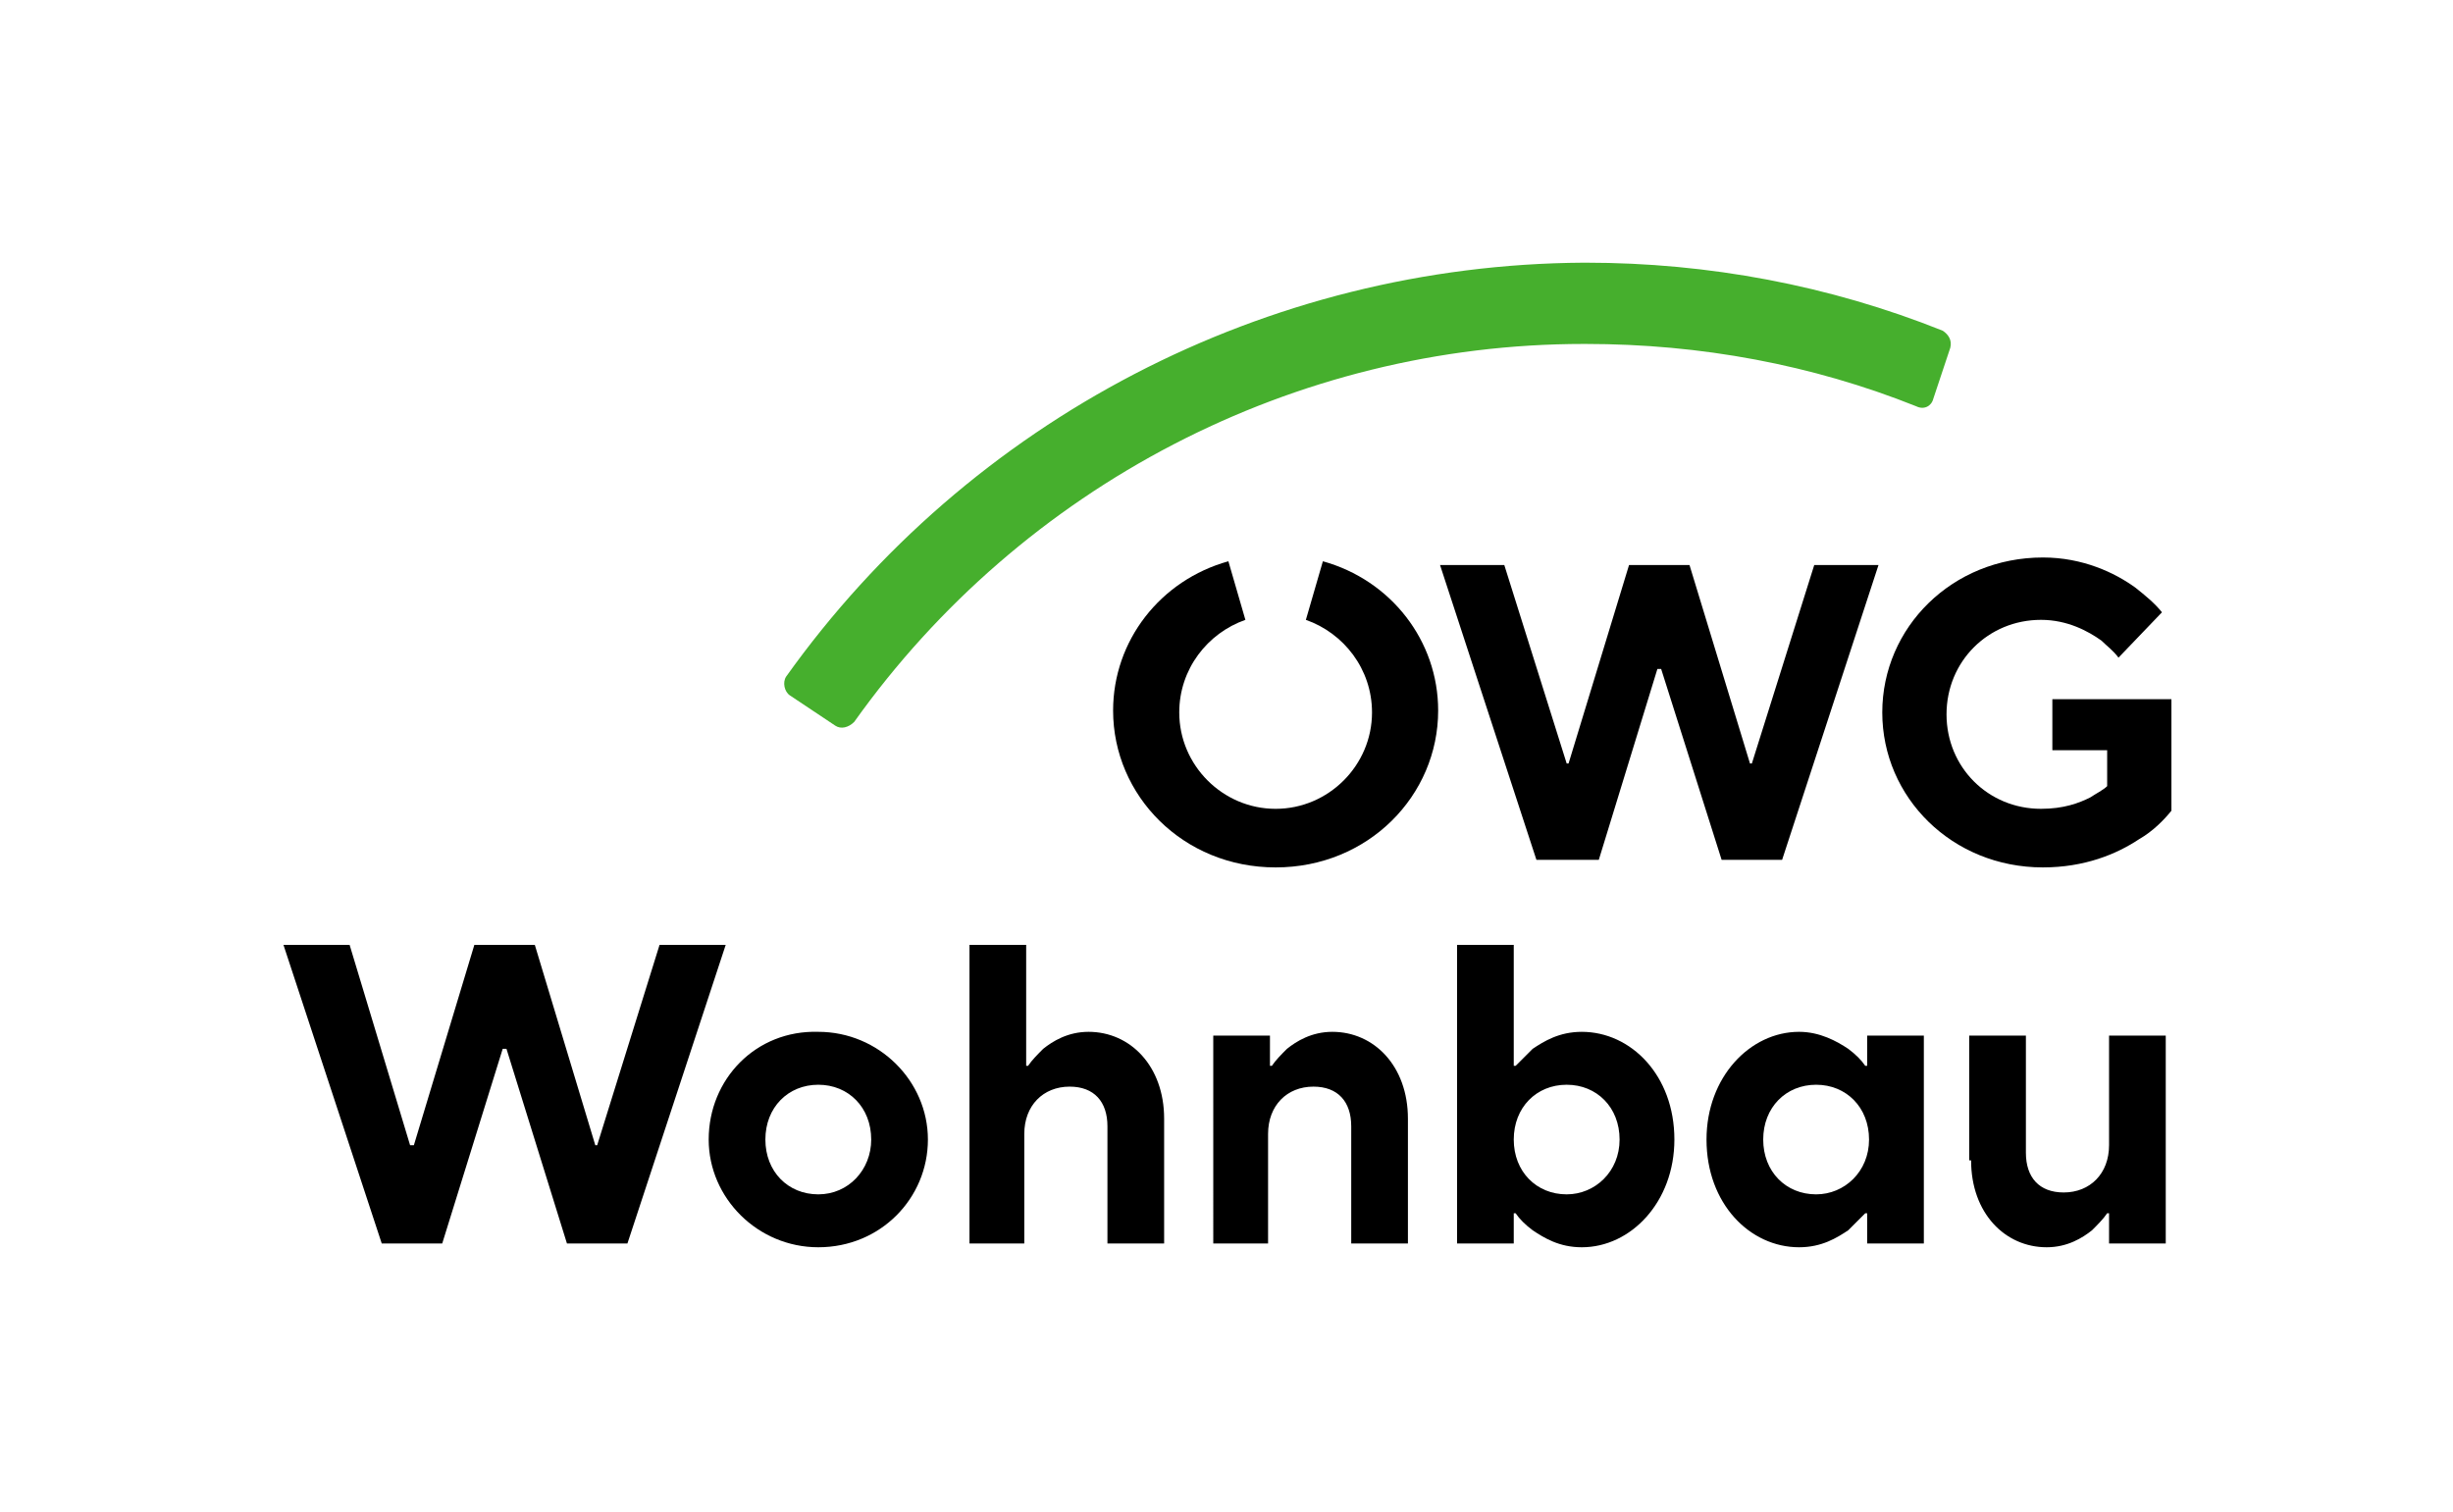
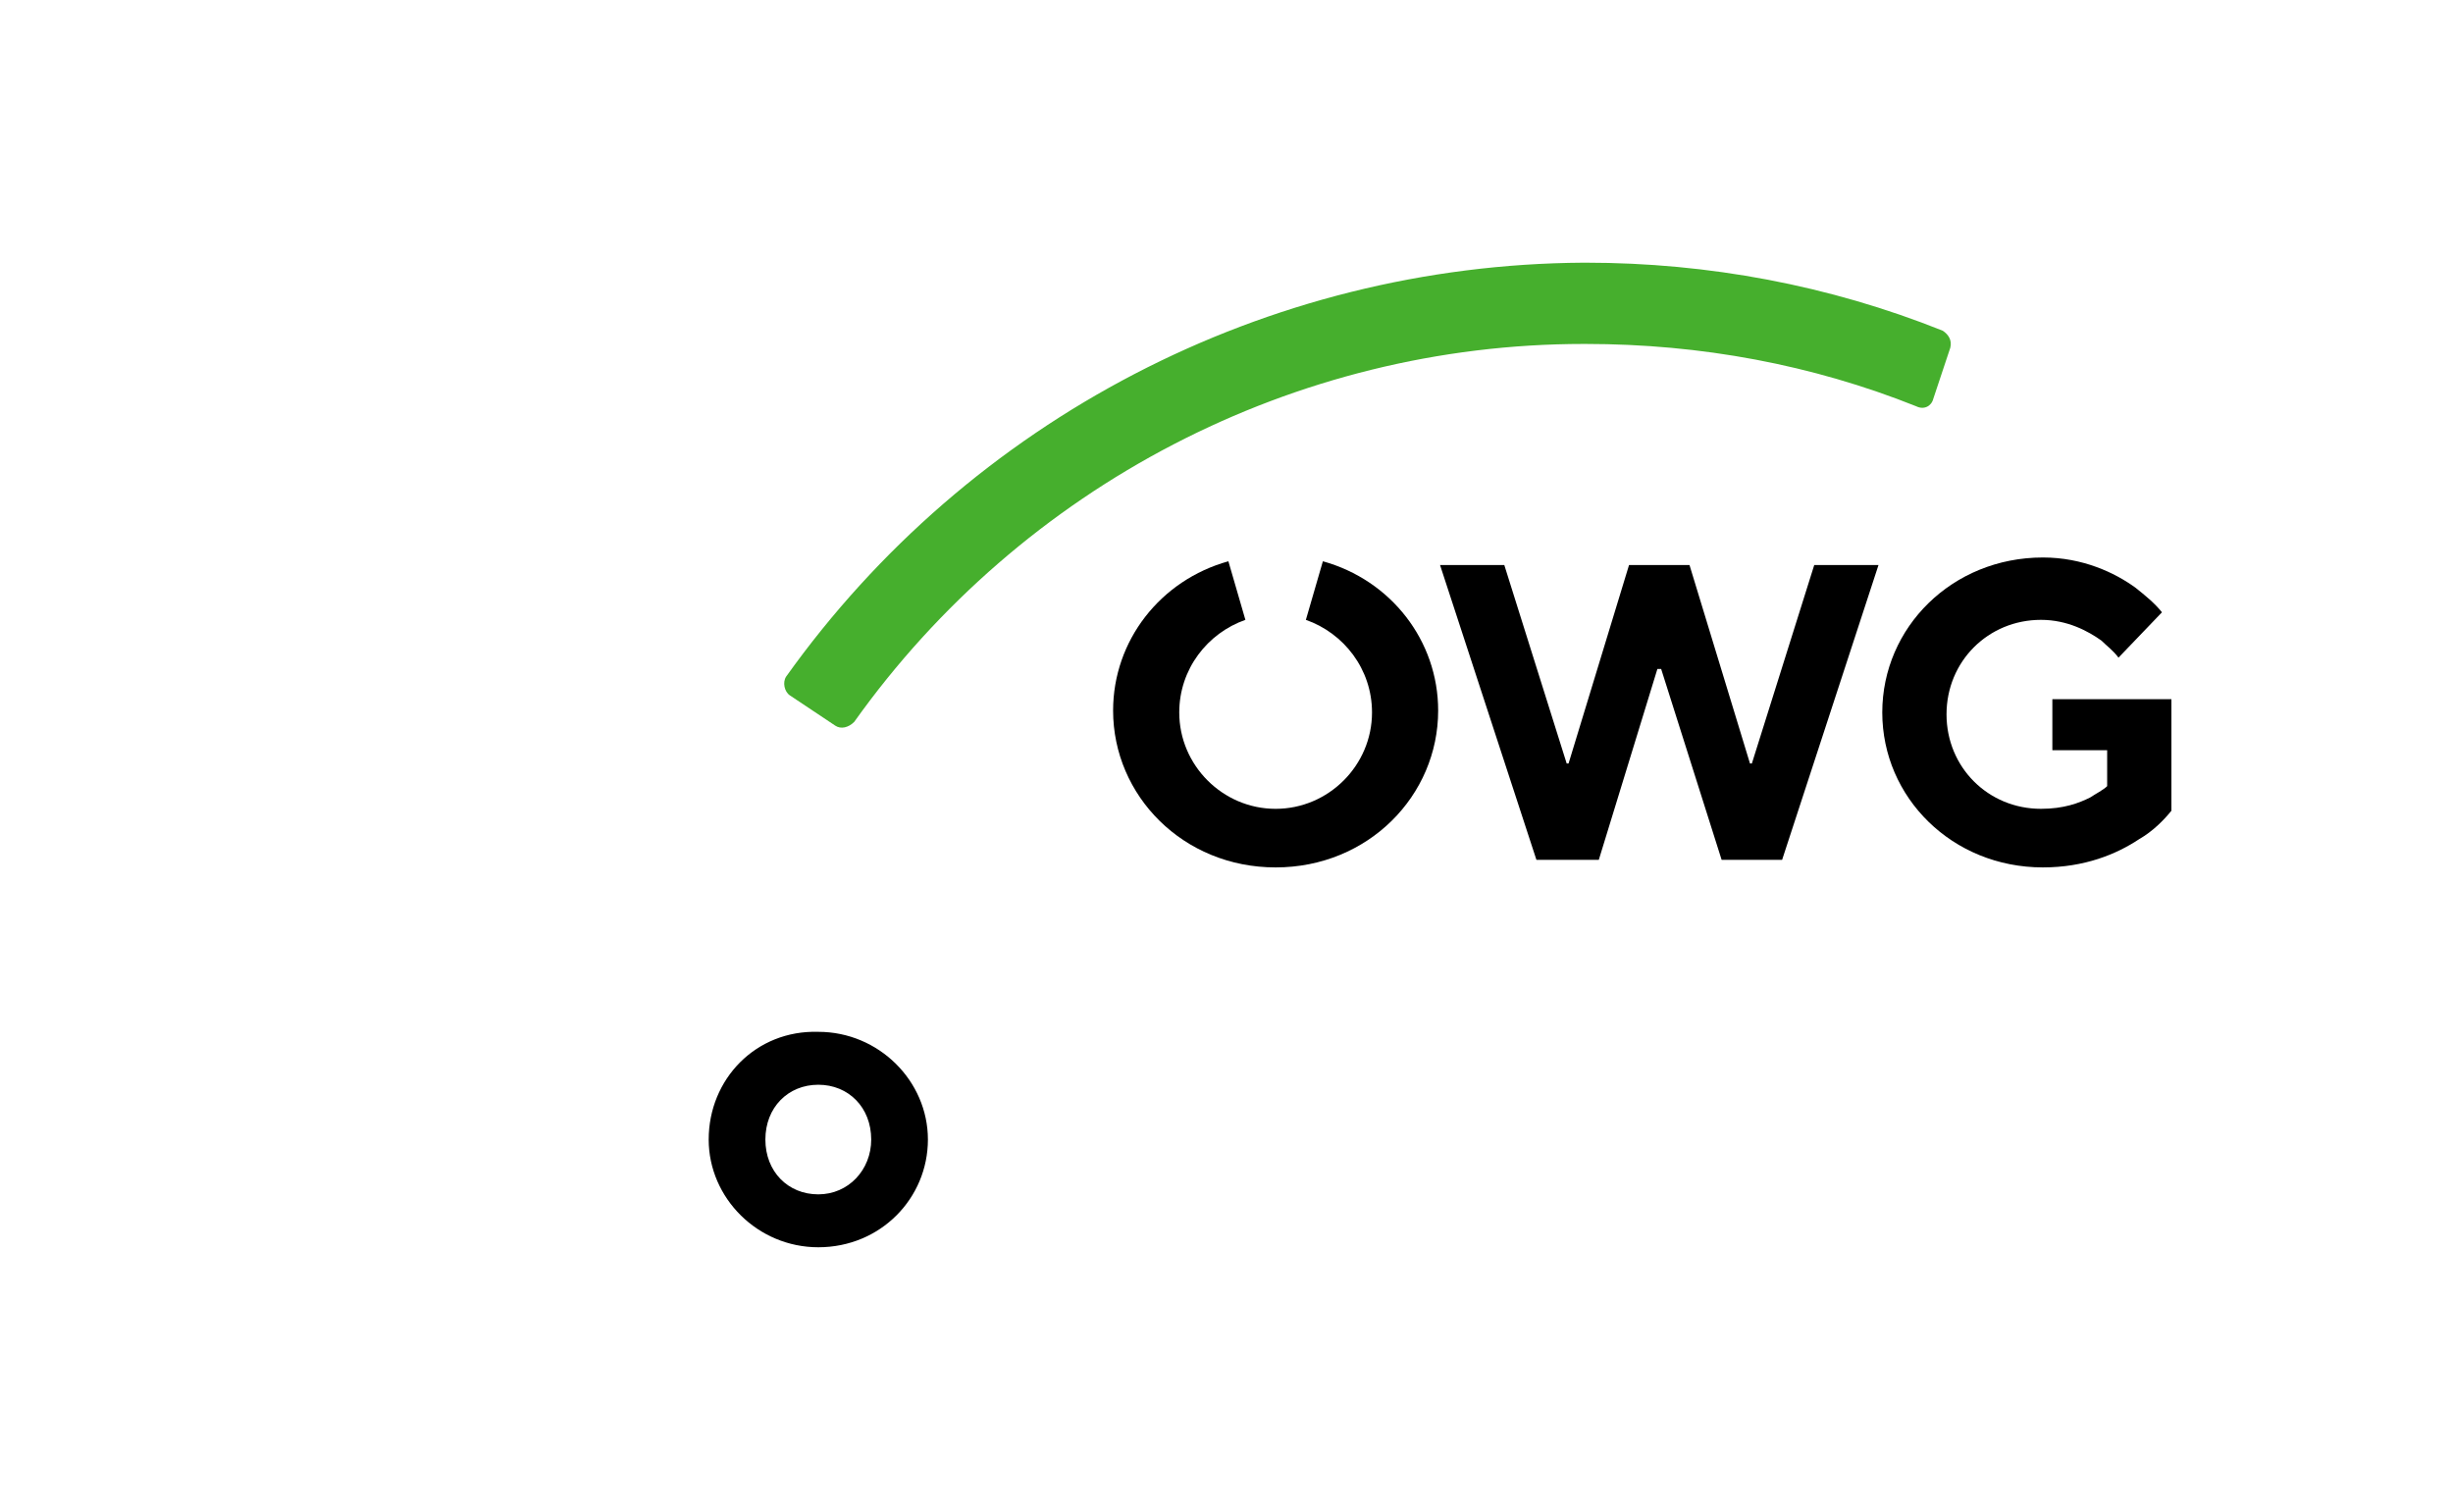
<svg xmlns="http://www.w3.org/2000/svg" xmlns:xlink="http://www.w3.org/1999/xlink" version="1.1" id="Ebene_1" x="0px" y="0px" width="129.8px" height="80px" viewBox="0 0 129.8 80" style="enable-background:new 0 0 129.8 80;" xml:space="preserve">
  <style type="text/css">
	.st0{fill:#857866;}
	.st1{fill:#0075BE;}
	.st2{fill:#FFFFFF;}
	.st3{fill:#6EC16C;}
	.st4{fill:#026234;}
	.st5{fill:#02873C;}
	.st6{fill:#35A94A;}
	.st7{fill:#220970;}
	.st8{fill:url(#SVGID_1_);}
	.st9{fill:url(#SVGID_00000021118228900441891820000008622808634187821493_);}
	.st10{fill:url(#SVGID_00000157300110696773744350000001130569871823536552_);}
	.st11{opacity:0.4;fill:url(#SVGID_00000022535293178635437110000001065434853261379251_);enable-background:new    ;}
	.st12{opacity:0.4;fill:url(#SVGID_00000022520810812039148520000005871836917286065300_);enable-background:new    ;}
	.st13{fill:#565F64;}
	.st14{fill:url(#SVGID_00000089566473470486587230000008742486353853092754_);}
	.st15{fill:#A4AAAE;fill-opacity:0.6;}
	.st16{fill:#333E46;}
	.st17{fill:url(#SVGID_00000031890777524317273710000016480274230031760811_);}
	.st18{fill:url(#SVGID_00000106833288753240601660000008993539752728310678_);fill-opacity:0.8;}
	.st19{opacity:0.8;fill:url(#SVGID_00000005982370931240048580000009529677406419668397_);enable-background:new    ;}
	.st20{fill:url(#SVGID_00000157268697494309395230000012025652501575247286_);}
	.st21{fill:url(#SVGID_00000105419505685852481580000009083211319898175399_);}
	.st22{fill:url(#SVGID_00000127745913972718435280000006369855660578408127_);}
	.st23{fill:url(#SVGID_00000141447798349285534890000012030779264214799509_);}
	.st24{fill:url(#SVGID_00000010280350451406908830000012265763584407094167_);}
	.st25{fill:url(#SVGID_00000114779901112270824100000017687371520599308170_);}
	.st26{fill:#FBFBFB;}
	.st27{fill:#333F47;}
	.st28{fill:#DB211B;}
	.st29{fill:#5EB63C;}
	.st30{fill:#1D1D1B;}
	.st31{fill:#D0043C;}
	.st32{fill:#706F6F;}
	.st33{fill:#CE181C;}
	.st34{fill:#FFDD06;}
	.st35{fill:#E30613;}
	.st36{fill:#004C93;}
	.st37{fill:#1B1B19;}
	.st38{fill:#E30427;}
	.st39{fill:#111D4E;}
	.st40{fill:#D81E05;}
	.st41{fill:#93282C;}
	.st42{fill:#BE8828;}
	.st43{fill:#000050;}
	.st44{fill:#E30014;}
	.st45{fill:#BE9B53;}
	.st46{fill:#1E1E1E;}
	.st47{fill:#002C58;}
	.st48{fill-rule:evenodd;clip-rule:evenodd;}
	.st49{fill-rule:evenodd;clip-rule:evenodd;fill:#87888A;}
	.st50{fill:#B1B2B4;}
	.st51{fill:#E41315;}
	.st52{fill:#E21D1B;}
	.st53{fill:#E20613;}
	.st54{fill-rule:evenodd;clip-rule:evenodd;fill:#1D1D1B;}
	.st55{clip-path:url(#SVGID_00000180338488379143368100000002663312524686446745_);}
	.st56{clip-path:url(#SVGID_00000149341403402055279320000002704742905241313958_);}
	
		.st57{clip-path:url(#SVGID_00000108309144669887061090000012535770622855388038_);fill:url(#SVGID_00000000197935828666832160000017633688740402710406_);}
	.st58{fill:#00722D;}
	.st59{fill:#185383;}
	.st60{fill:#006298;}
	.st61{fill:#71B2C9;}
	.st62{fill:#0093B8;}
	.st63{fill:#67B6D0;}
	.st64{fill:#B0E566;}
	.st65{fill:#102757;}
	.st66{fill:#F9B000;}
	.st67{fill:#4691AF;}
	.st68{fill:#46AF2D;}
	.st69{fill:#009982;}
	.st70{fill:none;stroke:#1D1D1B;stroke-width:0.129;stroke-miterlimit:3.864;}
	.st71{fill:#BB0A3B;}
	.st72{fill:#3C3C3B;}
	.st73{fill-rule:evenodd;clip-rule:evenodd;fill:#111111;}
	.st74{fill:#1C1C1C;}
	.st75{fill:#575756;}
	.st76{fill-rule:evenodd;clip-rule:evenodd;fill:#003E22;}
	.st77{fill:#003E22;}
	.st78{fill:#E1501A;}
	.st79{fill:#00589A;}
	.st80{fill:#FFD400;}
	.st81{fill:#FFD200;}
	.st82{fill:#D90F18;}
	.st83{fill:none;stroke:#D90F18;stroke-width:0.58;stroke-miterlimit:3.864;}
	.st84{fill:#696A6B;}
	.st85{fill:#009FE3;}
	.st86{fill:none;stroke:#009FE3;stroke-width:1.065;stroke-miterlimit:3.864;}
	.st87{fill:#A7A8AA;}
	.st88{fill:#ECEDED;}
	.st89{fill:#C1002A;}
	.st90{fill:#14E1A7;}
	.st91{fill:#CF003D;}
	.st92{fill:#B9B100;}
	.st93{fill:#009843;}
	.st94{fill:#F0C800;}
	.st95{fill:#E50046;}
	.st96{fill-rule:evenodd;clip-rule:evenodd;fill:#222435;}
	.st97{fill:#222435;}
	.st98{clip-path:url(#SVGID_00000013178497561348214890000009245380056628221317_);}
	.st99{clip-path:url(#SVGID_00000178895667883534040610000014178092770737803392_);}
	.st100{fill:#1A5B21;}
</style>
  <g>
    <g>
      <g>
        <defs>
          <polyline id="SVGID_00000000910571117553208780000017147165235960091535_" points="11.9,-242.6 22.1,-253.2 22.1,-244.8       20,-242.6 11.9,-242.6     " />
        </defs>
        <clipPath id="SVGID_00000038375910737342287740000006922133760324505767_">
          <use xlink:href="#SVGID_00000000910571117553208780000017147165235960091535_" style="overflow:visible;" />
        </clipPath>
        <g style="clip-path:url(#SVGID_00000038375910737342287740000006922133760324505767_);">
          <defs>
            <rect id="SVGID_00000156559735759697248240000011999717838652302753_" x="-16" y="-350.5" width="285.5" height="403.7" />
          </defs>
          <clipPath id="SVGID_00000011714981425509792840000002741677703358561947_">
            <use xlink:href="#SVGID_00000156559735759697248240000011999717838652302753_" style="overflow:visible;" />
          </clipPath>
          <g style="clip-path:url(#SVGID_00000011714981425509792840000002741677703358561947_);">
            <defs>
              <rect id="SVGID_00000050629647750927601330000017600696810030803107_" x="-16" y="-350.5" width="285.5" height="403.8" />
            </defs>
            <clipPath id="SVGID_00000183245969322467020430000016956916786090498228_">
              <use xlink:href="#SVGID_00000050629647750927601330000017600696810030803107_" style="overflow:visible;" />
            </clipPath>
          </g>
        </g>
      </g>
    </g>
  </g>
  <g>
    <polygon points="76.2,29.9 79.6,29.9 82.9,40.4 83,40.4 86.2,29.9 89.4,29.9 92.6,40.4 92.7,40.4 96,29.9 99.4,29.9 94.3,45.5    91.1,45.5 87.9,35.4 87.7,35.4 84.6,45.5 81.3,45.5  " />
    <g>
      <path d="M114.4,32.4c-0.4-0.5-0.9-0.9-1.4-1.3c-1.1-0.8-2.8-1.6-4.9-1.6c-4.8,0-8.5,3.7-8.5,8.2c0,4.5,3.7,8.2,8.5,8.2    c2.2,0,3.9-0.7,5.1-1.5c0.7-0.4,1.3-1,1.7-1.5v-5.9h-6.3v2.7h2.9v1.9c-0.2,0.2-0.6,0.4-0.9,0.6c-0.6,0.3-1.4,0.6-2.6,0.6    c-2.8,0-5-2.2-5-5c0-2.8,2.2-5,5-5c1.4,0,2.5,0.6,3.2,1.1c0.3,0.3,0.6,0.5,0.9,0.9L114.4,32.4z" />
-       <path d="M98.8,65.8h3v-11h-3v1.6h-0.1c-0.2-0.3-0.5-0.6-0.9-0.9c-0.6-0.4-1.5-0.9-2.6-0.9c-2.6,0-4.9,2.4-4.9,5.7    c0,3.4,2.3,5.7,4.9,5.7c1.2,0,2-0.5,2.6-0.9c0.3-0.3,0.6-0.6,0.9-0.9h0.1V65.8z M96.1,63.2c-1.6,0-2.8-1.2-2.8-2.9    c0-1.7,1.2-2.9,2.8-2.9c1.6,0,2.8,1.2,2.8,2.9C98.9,62,97.6,63.2,96.1,63.2 M104.3,61.4c0,2.8,1.8,4.6,4,4.6    c1.1,0,1.9-0.5,2.4-0.9c0.3-0.3,0.6-0.6,0.8-0.9h0.1v1.6h3v-11h-3v5.8c0,1.5-1,2.5-2.4,2.5c-1.3,0-2-0.8-2-2.1v-6.2h-3V61.4z" />
-       <path d="M51.2,65.8h3v-5.8c0-1.5,1-2.5,2.4-2.5c1.3,0,2,0.8,2,2.1v6.2h3v-6.6c0-2.8-1.8-4.6-4-4.6c-1.1,0-1.9,0.5-2.4,0.9    c-0.3,0.3-0.6,0.6-0.8,0.9h-0.1V50h-3V65.8z M64.1,65.8h3v-5.8c0-1.5,1-2.5,2.4-2.5c1.3,0,2,0.8,2,2.1v6.2h3v-6.6    c0-2.8-1.8-4.6-4-4.6c-1.1,0-1.9,0.5-2.4,0.9c-0.3,0.3-0.6,0.6-0.8,0.9h-0.1v-1.6h-3V65.8z M77.1,65.8h3v-1.6h0.1    c0.2,0.3,0.5,0.6,0.9,0.9c0.6,0.4,1.4,0.9,2.6,0.9c2.6,0,4.9-2.4,4.9-5.7c0-3.4-2.3-5.7-4.9-5.7c-1.2,0-2,0.5-2.6,0.9    c-0.3,0.3-0.6,0.6-0.9,0.9h-0.1V50h-3V65.8z M82.9,63.2c-1.6,0-2.8-1.2-2.8-2.9c0-1.7,1.2-2.9,2.8-2.9s2.8,1.2,2.8,2.9    C85.7,62,84.4,63.2,82.9,63.2" />
    </g>
-     <polygon points="34.9,50 31.6,60.6 31.5,60.6 28.3,50 25.1,50 21.9,60.6 21.7,60.6 18.5,50 15,50 20.2,65.8 23.4,65.8 26.6,55.5    26.8,55.5 30,65.8 33.2,65.8 38.4,50  " />
    <g>
      <path d="M76.1,37.6c0-3.7-2.5-6.9-6.1-7.9l-0.9,3.1c2,0.7,3.5,2.6,3.5,4.9c0,2.8-2.3,5.1-5.1,5.1c-2.8,0-5.1-2.3-5.1-5.1    c0-2.3,1.5-4.2,3.5-4.9l-0.9-3.1c-3.6,1-6.1,4.2-6.1,7.9c0,4.5,3.7,8.3,8.6,8.3C72.4,45.9,76.1,42.1,76.1,37.6" />
      <path d="M43.3,63.2c-1.6,0-2.8-1.2-2.8-2.9c0-1.7,1.2-2.9,2.8-2.9s2.8,1.2,2.8,2.9C46.1,61.9,44.9,63.2,43.3,63.2 M37.5,60.3    c0,3.1,2.6,5.7,5.8,5.7c3.3,0,5.8-2.6,5.8-5.7c0-3.1-2.6-5.7-5.8-5.7C40,54.5,37.5,57.1,37.5,60.3" />
    </g>
    <path class="st68" d="M103.2,18.4c0.1-0.4-0.1-0.7-0.4-0.9c-6-2.4-12.4-3.6-18.9-3.6c0,0-0.1,0-0.1,0C67,14,51.3,22.2,41.6,35.8   c-0.2,0.3-0.1,0.8,0.2,1l2.4,1.6c0.3,0.2,0.7,0.1,1-0.2c8.9-12.5,23.3-20,38.6-20c0,0,0,0,0.1,0c6.1,0,12,1.1,17.5,3.3   c0.4,0.2,0.8,0,0.9-0.4L103.2,18.4z" />
  </g>
</svg>